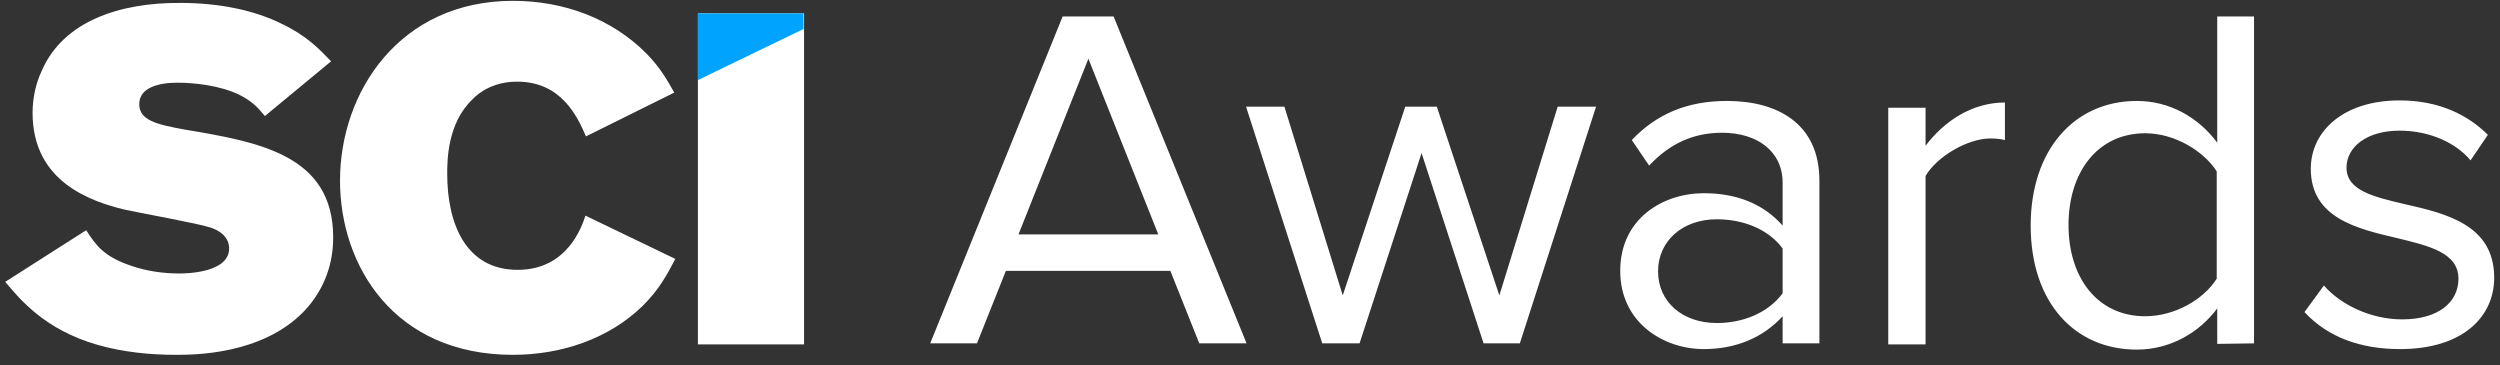
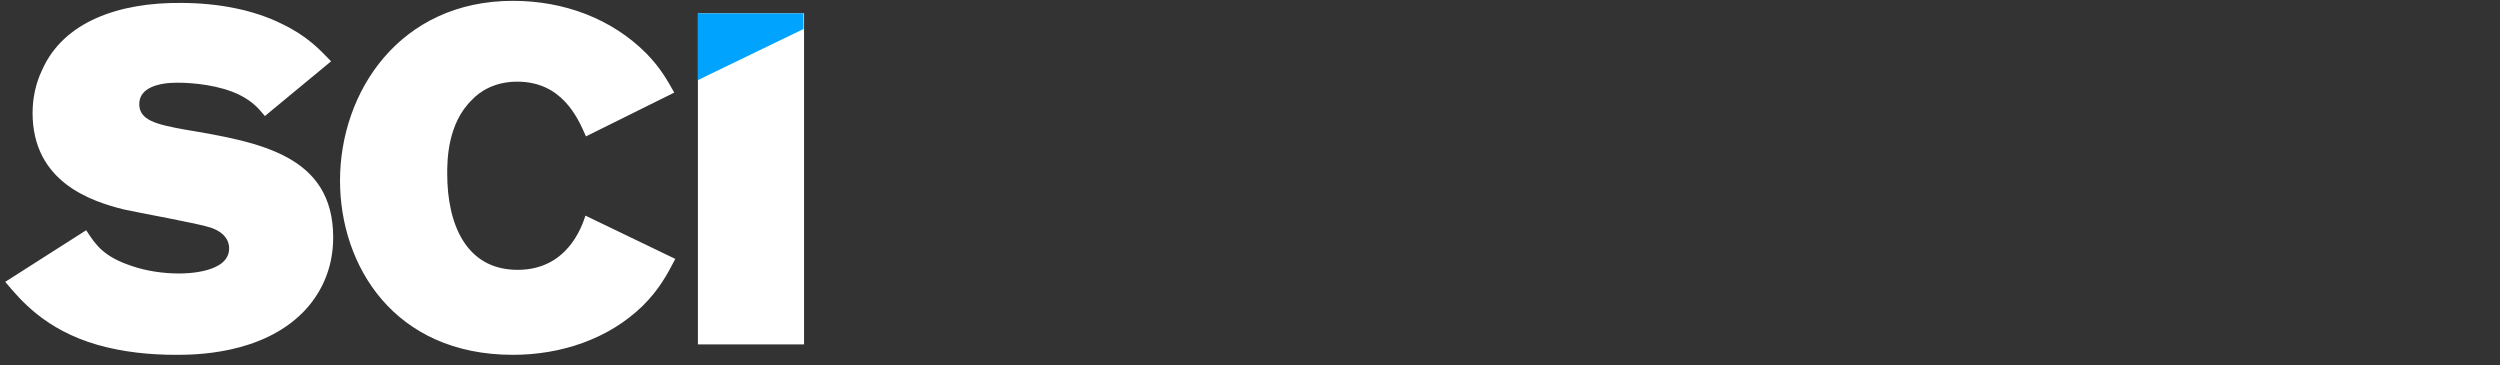
<svg xmlns="http://www.w3.org/2000/svg" width="226" height="33" viewBox="0 0 226 33" fill="none">
  <rect x="0" y="0" width="226" height="33" fill="#333333" stroke="none" />
  <g clip-path="url(#clip0_178_98)">
-     <path d="M216.971 31.558C222.577 31.558 225.475 28.683 225.475 25.101C225.475 20.341 221.152 19.305 217.399 18.456C214.596 17.797 212.125 17.231 212.125 15.157C212.125 13.272 213.978 11.811 216.923 11.811C219.679 11.811 222.054 12.942 223.337 14.498L224.905 12.188C223.147 10.445 220.582 9.078 216.923 9.078C211.793 9.078 208.895 11.906 208.895 15.252C208.895 19.682 213.028 20.671 216.686 21.52C219.584 22.227 222.244 22.839 222.244 25.196C222.244 27.316 220.439 28.872 217.161 28.872C214.215 28.872 211.508 27.458 210.082 25.808L208.324 28.212C210.462 30.521 213.455 31.558 216.971 31.558ZM193.929 28.589C189.606 28.589 186.993 25.101 186.993 20.341C186.993 15.582 189.606 12.047 193.929 12.047C196.59 12.047 199.203 13.649 200.391 15.487V25.196C199.203 27.081 196.59 28.589 193.929 28.589ZM203.764 31.04V1.49H200.438V12.895C198.68 10.539 196.067 9.125 193.169 9.125C187.516 9.125 183.573 13.555 183.573 20.389C183.573 27.364 187.563 31.605 193.169 31.605C196.21 31.605 198.823 30.05 200.438 27.882V31.087L203.764 31.04ZM174.071 31.04V15.911C175.069 14.168 177.872 12.518 179.914 12.518C180.437 12.518 180.865 12.565 181.245 12.66V9.266C178.299 9.266 175.781 10.916 174.071 13.178V9.738H170.698V31.134H174.071V31.04ZM155.21 29.202C152.074 29.202 149.889 27.269 149.889 24.536C149.889 21.802 152.074 19.823 155.21 19.823C157.585 19.823 159.866 20.718 161.149 22.462V26.515C159.818 28.306 157.538 29.202 155.21 29.202ZM164.474 31.04V16.336C164.474 11.152 160.673 9.125 156.113 9.125C152.597 9.125 149.794 10.256 147.514 12.66L149.081 14.969C150.982 12.942 153.12 12 155.685 12C158.821 12 161.149 13.649 161.149 16.524V20.389C159.391 18.409 156.968 17.467 154.022 17.467C150.364 17.467 146.468 19.729 146.468 24.489C146.468 29.154 150.364 31.558 154.022 31.558C156.92 31.558 159.391 30.521 161.149 28.589V31.04H164.474ZM137.394 31.04L144.283 9.643H140.815L135.541 26.704L129.888 9.643H127.037L121.384 26.704L116.111 9.643H112.642L119.531 31.04H122.904L128.51 13.838L134.116 31.04H137.394ZM104.709 21.19H92.071L98.39 5.308L104.709 21.19ZM112.69 31.04L100.67 1.49H96.062L84.09 31.04H88.318L90.931 24.489H105.801L108.414 31.04H112.69Z" fill="white" />
    <path d="M63.091 31.134H72.687V1.207H63.091V31.134ZM3.8 6.344C3.23 7.522 2.945 8.889 2.945 10.209C2.945 16.524 8.361 18.221 11.164 18.927C12.399 19.21 17.958 20.2 19.05 20.577C20.713 21.142 20.713 22.226 20.713 22.462C20.713 24.63 16.96 24.724 16.2 24.724C14.727 24.724 13.207 24.488 11.972 24.064C9.359 23.216 8.646 22.132 7.791 20.812L0.475 25.478C1.852 27.128 4.085 29.814 8.836 31.181C11.164 31.84 13.587 32.076 15.867 32.076C17.53 32.076 23.611 32.076 27.412 28.212C28.79 26.798 30.12 24.583 30.12 21.472C30.12 14.026 23.469 12.848 16.723 11.717C14.11 11.245 12.589 10.868 12.589 9.408C12.589 7.899 14.395 7.475 16.01 7.475C17.53 7.475 19.858 7.711 21.616 8.559C22.946 9.219 23.469 9.926 23.944 10.492L29.93 5.543C28.885 4.459 27.744 3.234 25.464 2.15C22.994 0.924 19.811 0.265 16.342 0.265C10.832 0.218 5.748 1.914 3.8 6.344ZM46.368 0.076C36.154 0.076 30.738 8.276 30.738 16.335C30.738 24.017 35.631 32.076 46.368 32.076C50.691 32.076 55.014 30.662 58.102 27.646C59.575 26.185 60.288 24.866 61.048 23.405L52.924 19.493C52.591 20.53 51.261 24.394 46.795 24.394C42.092 24.394 40.429 20.2 40.429 15.723C40.429 14.544 40.429 11.151 42.71 8.983C43.327 8.324 44.657 7.381 46.748 7.381C50.786 7.381 52.211 10.586 52.971 12.329L60.953 8.371C60.288 7.193 59.718 6.156 58.435 4.836C55.299 1.679 50.976 0.076 46.368 0.076Z" fill="white" />
    <path d="M72.639 1.207H63.09V7.239L72.639 2.621V1.207Z" fill="#00A4FF" />
  </g>
  <defs>
    <clipPath id="clip0_178_98">
      <rect width="225" height="32" fill="white" transform="translate(0.475 0.076)" />
    </clipPath>
  </defs>
</svg>